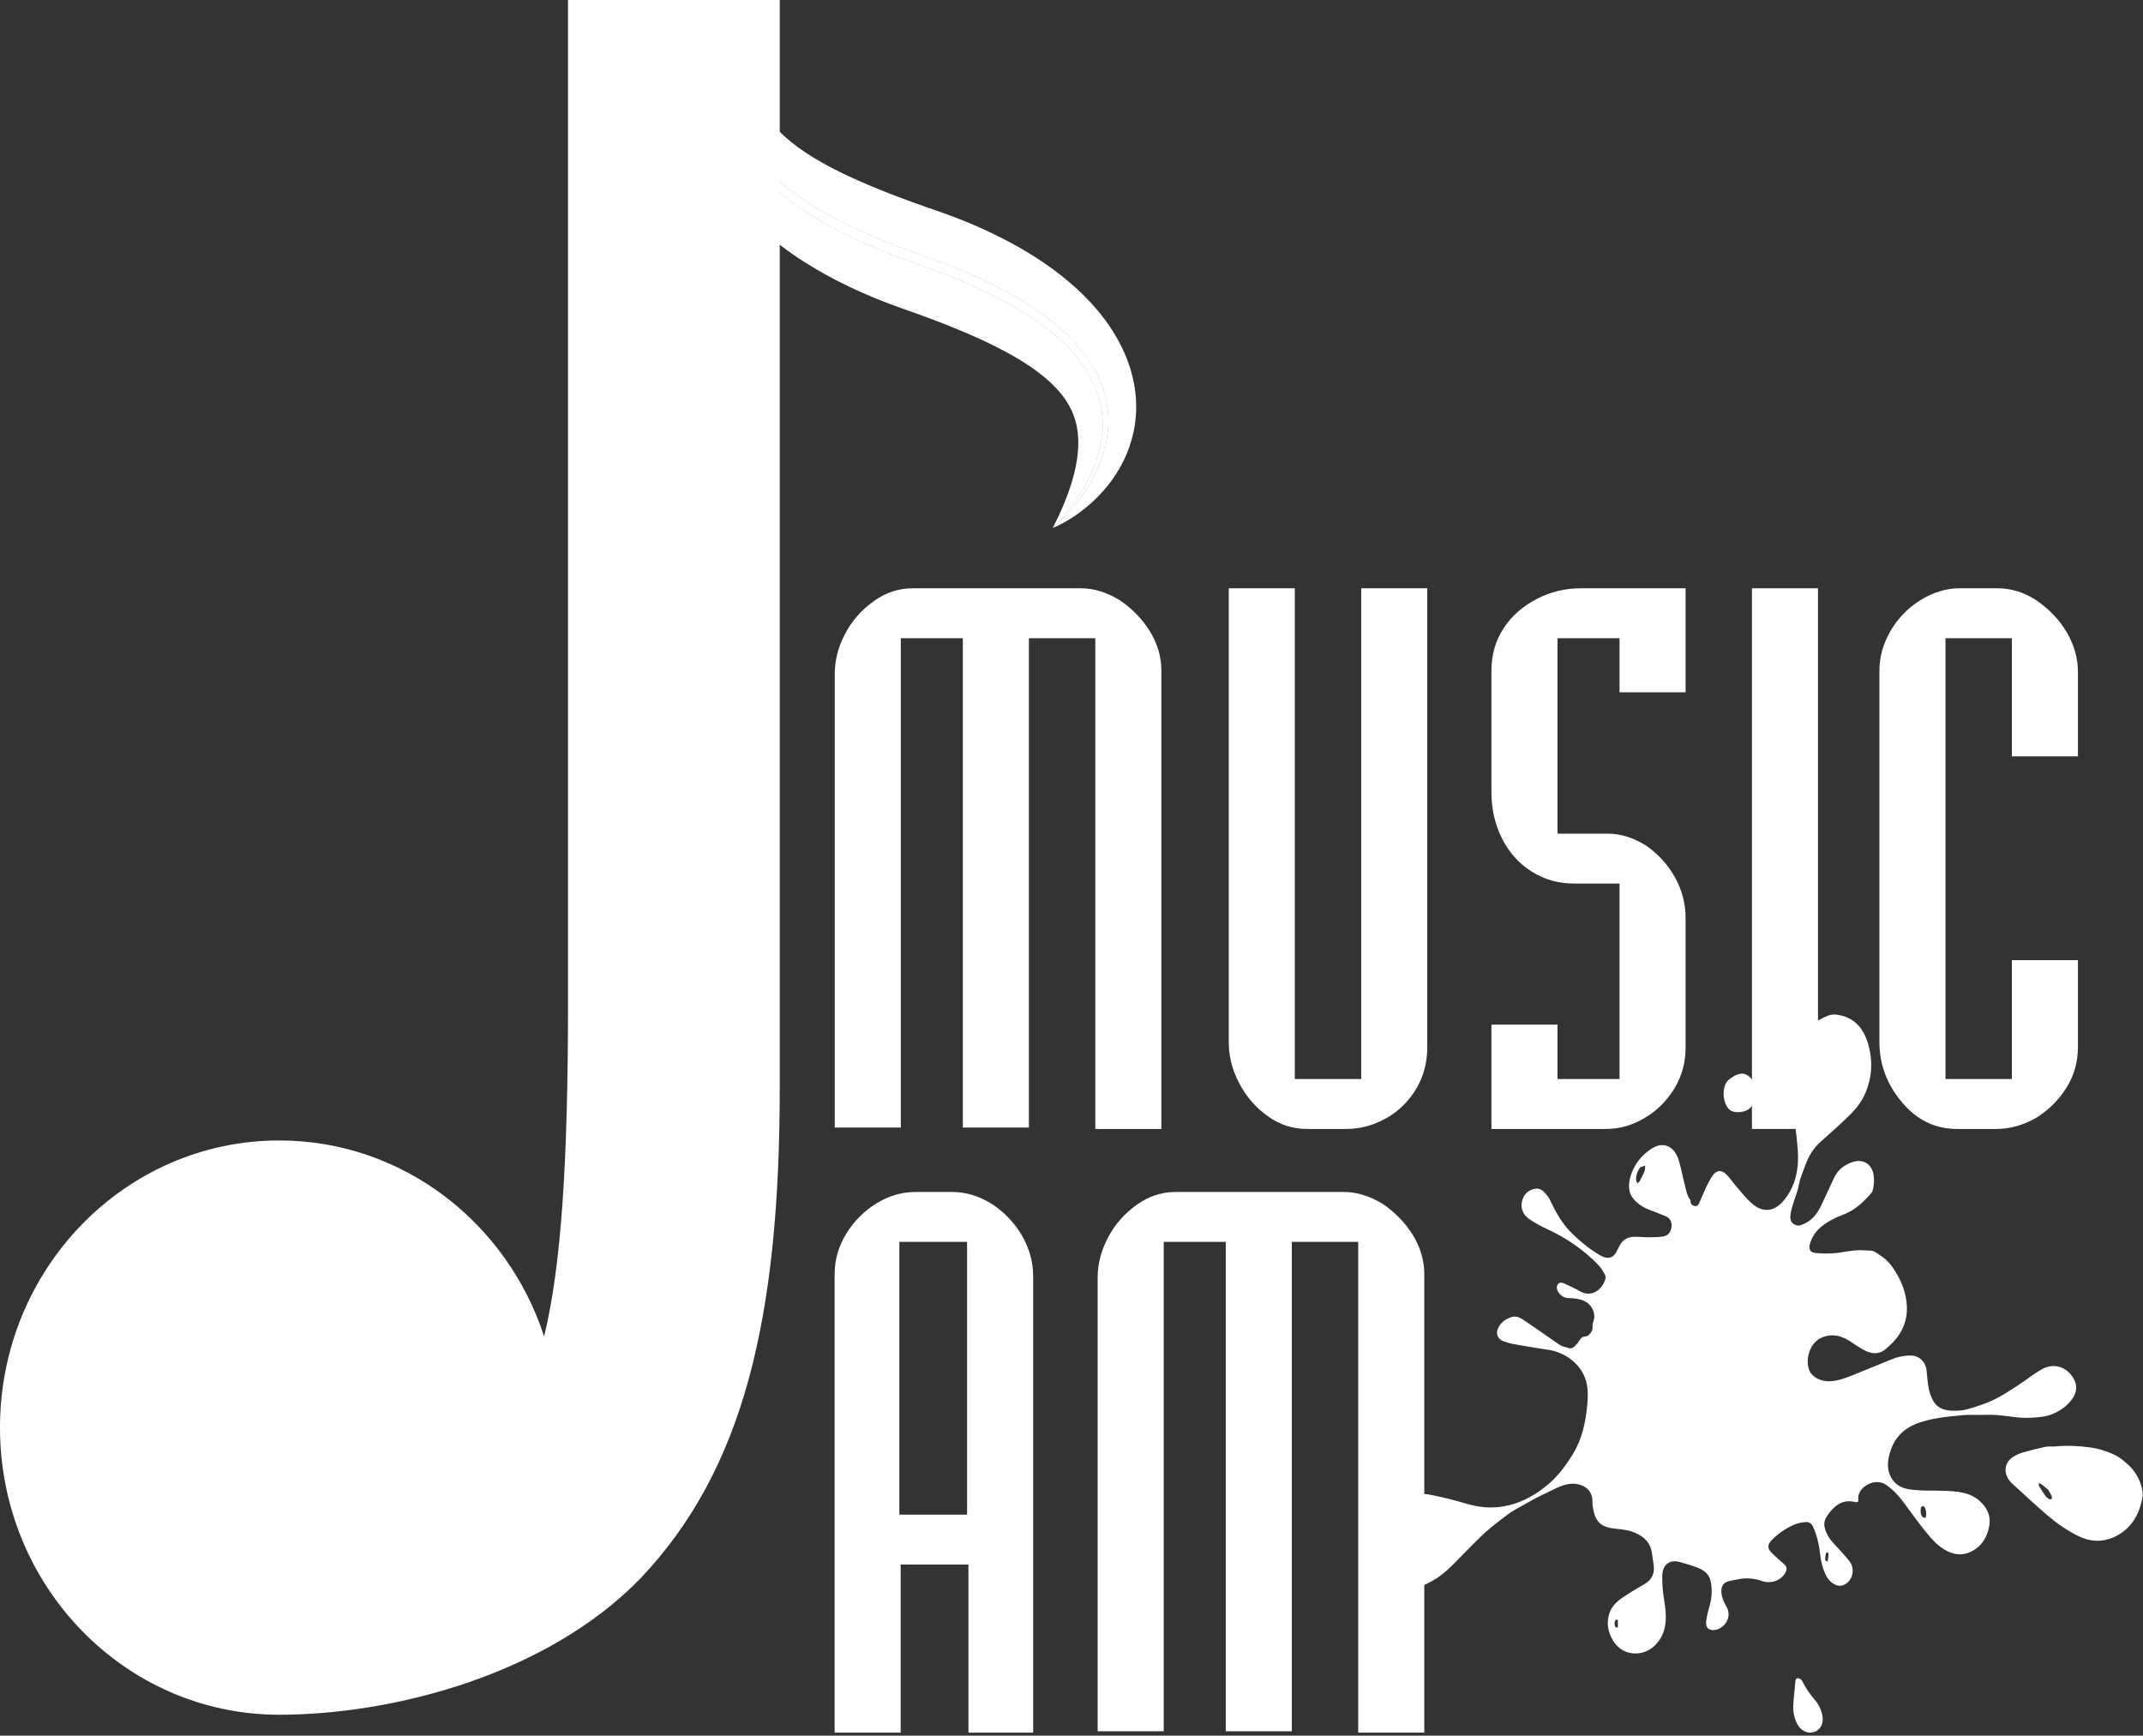
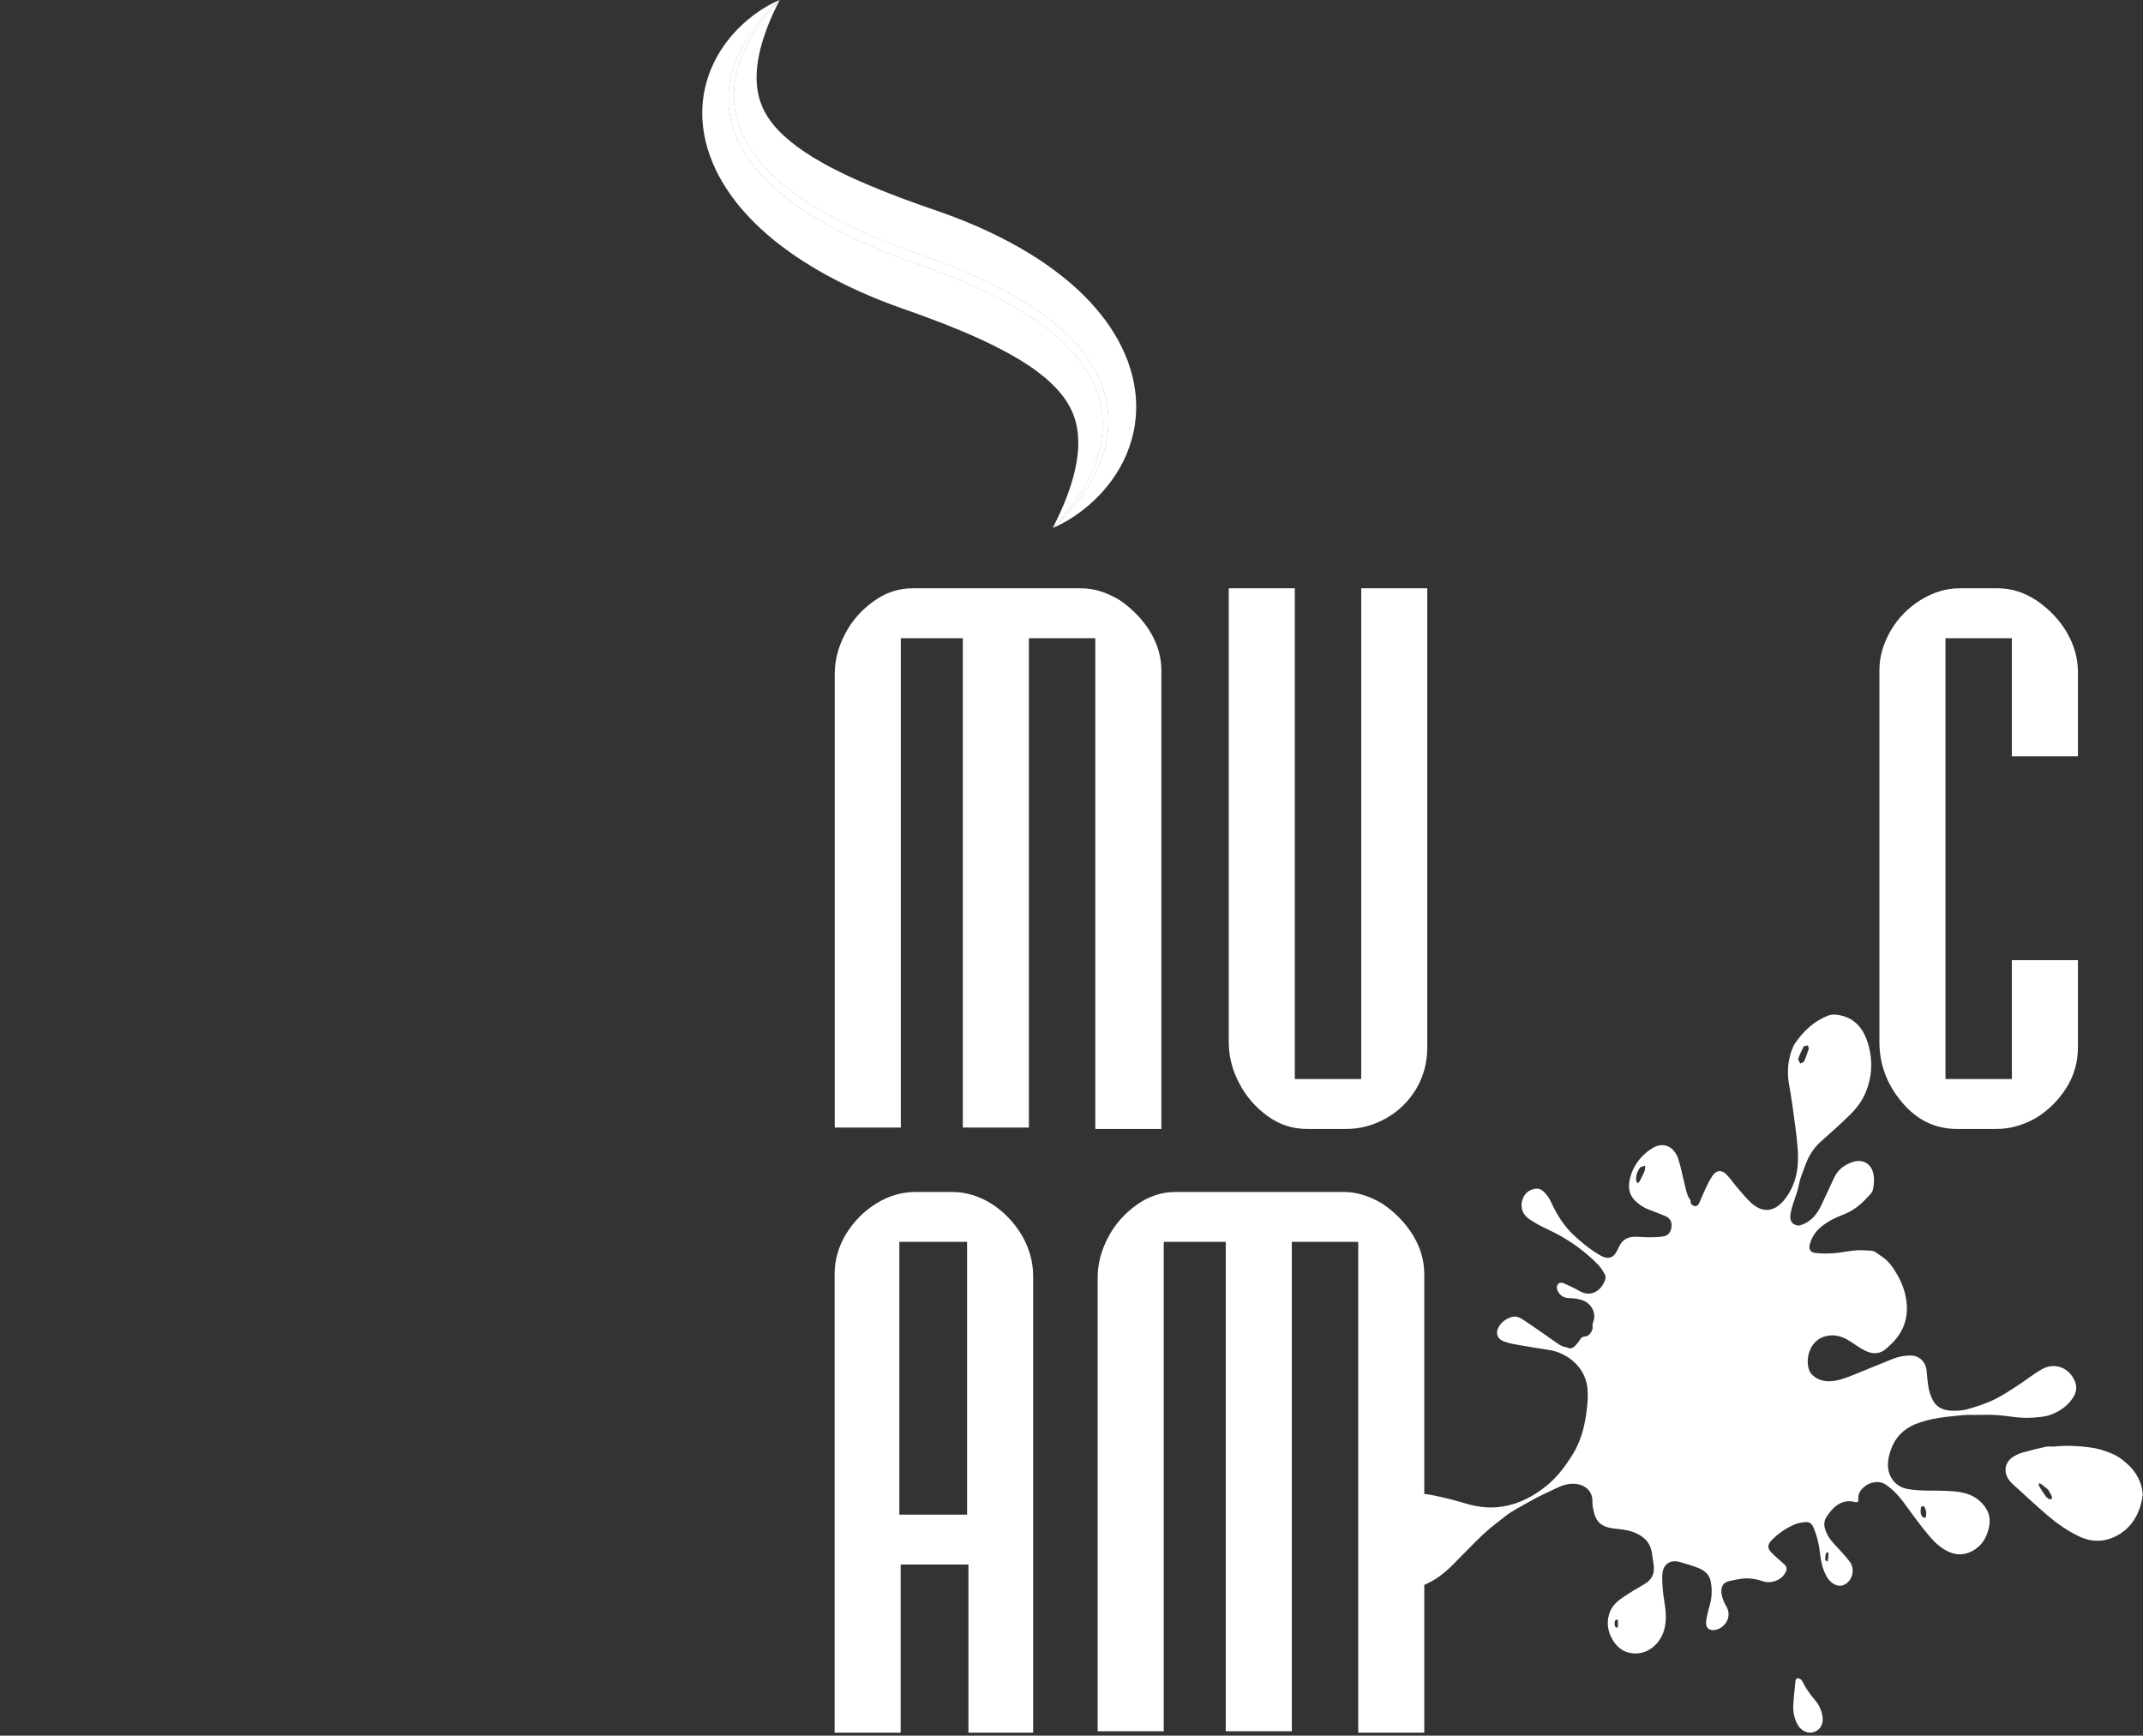
<svg xmlns="http://www.w3.org/2000/svg" width="305" height="247" viewBox="0 0 305 247" fill="none">
  <rect x="0" y="0" width="305" height="247" fill="#333333" stroke="none" />
-   <path d="M80.843 0V142.611C80.843 165.946 79.836 180.314 77.441 190.185C72.166 173.977 57.282 162.299 39.745 162.299C17.794 162.299 0 180.593 0 203.16C0 225.729 17.794 244.024 39.745 244.024C55.841 244.024 77.76 238.39 91.117 224.657C105.841 209.163 110.979 187.683 110.979 154.584V0H80.843Z" fill="white" />
  <path d="M161.705 57.585L161.702 58.164C161.694 58.934 161.628 59.696 161.52 60.44C161.297 61.931 160.876 63.341 160.333 64.64C159.787 65.94 159.105 67.12 158.344 68.194C158.155 68.464 157.953 68.72 157.758 68.98C157.552 69.23 157.354 69.483 157.141 69.72C156.727 70.21 156.282 70.659 155.835 71.098C155.382 71.527 154.92 71.941 154.442 72.326C153.967 72.71 153.475 73.072 152.974 73.413C152.474 73.751 151.964 74.072 151.437 74.357C151.175 74.502 150.91 74.639 150.643 74.771C150.37 74.897 150.105 75.025 149.823 75.129C151.526 73.662 153.032 71.944 154.314 70.063C154.952 69.119 155.532 68.129 156.02 67.09C156.512 66.049 156.931 64.966 157.222 63.84C157.515 62.714 157.697 61.553 157.734 60.379C157.768 59.207 157.66 58.025 157.411 56.873C157.163 55.723 156.766 54.606 156.259 53.553C155.751 52.497 155.135 51.503 154.447 50.568C153.071 48.699 151.4 47.096 149.615 45.677C147.823 44.265 145.917 43.026 143.95 41.913C141.984 40.798 139.951 39.827 137.892 38.929L137.121 38.591L136.342 38.272C135.818 38.062 135.305 37.842 134.78 37.645L133.209 37.044L131.628 36.477L130.059 35.924C129.538 35.738 129.013 35.557 128.497 35.356C127.982 35.161 127.46 34.972 126.946 34.77L125.407 34.154C123.363 33.31 121.354 32.387 119.388 31.378C117.425 30.365 115.511 29.256 113.706 27.989C111.909 26.714 110.195 25.308 108.715 23.678C107.98 22.862 107.298 21.994 106.71 21.066C106.12 20.14 105.621 19.154 105.242 18.12C104.864 17.089 104.612 16.008 104.5 14.908C104.38 13.81 104.43 12.691 104.588 11.591C104.74 10.488 105.04 9.404 105.424 8.353C105.817 7.305 106.3 6.288 106.862 5.316C107.418 4.34 108.054 3.409 108.741 2.519C109.429 1.63 110.165 0.777 110.98 -7.62939e-06C110.839 0.267 110.699 0.529 110.57 0.796C110.436 1.057 110.308 1.323 110.187 1.588C109.943 2.118 109.707 2.643 109.492 3.17C109.063 4.222 108.687 5.266 108.401 6.305C108.103 7.334 107.902 8.358 107.782 9.339C107.674 10.322 107.641 11.265 107.732 12.144C107.815 13.023 107.986 13.836 108.255 14.579C108.323 14.765 108.386 14.947 108.466 15.125L108.577 15.39L108.705 15.648C108.783 15.82 108.883 15.987 108.976 16.152L109.267 16.64C109.681 17.276 110.152 17.885 110.699 18.46C111.235 19.046 111.853 19.593 112.504 20.137C113.821 21.211 115.344 22.209 116.98 23.132C117.18 23.251 117.397 23.359 117.601 23.476C117.813 23.587 118.015 23.704 118.23 23.813C118.445 23.923 118.661 24.028 118.876 24.142C119.087 24.251 119.299 24.364 119.521 24.466C119.966 24.676 120.389 24.902 120.844 25.101C121.293 25.308 121.734 25.52 122.196 25.715C124.012 26.523 125.897 27.282 127.813 28.011C128.299 28.187 128.777 28.369 129.26 28.551L130.723 29.076C130.97 29.161 131.209 29.256 131.458 29.339L132.198 29.593L133.732 30.133L135.407 30.736L137.072 31.385C137.627 31.6 138.182 31.847 138.734 32.079L139.564 32.437L140.389 32.817C142.589 33.833 144.77 34.98 146.901 36.315C149.035 37.645 151.123 39.172 153.104 40.958C153.353 41.175 153.598 41.416 153.839 41.648C154.082 41.886 154.325 42.11 154.56 42.362L155.273 43.104C155.506 43.353 155.736 43.62 155.963 43.883C156.866 44.944 157.74 46.068 158.502 47.324C159.277 48.565 159.951 49.913 160.494 51.346C161.021 52.779 161.411 54.298 161.585 55.847L161.648 56.424C161.663 56.617 161.672 56.812 161.685 57.007C161.694 57.2 161.704 57.392 161.705 57.585Z" fill="white" />
  <path d="M156.955 60.366C156.957 61.475 156.818 62.586 156.577 63.673C156.096 65.856 155.162 67.93 154 69.85C153.707 70.33 153.399 70.8 153.079 71.261C152.754 71.723 152.42 72.174 152.069 72.614C151.374 73.497 150.636 74.35 149.823 75.129C150.383 74.061 150.879 73.007 151.322 71.952C151.545 71.427 151.75 70.902 151.947 70.379C152.134 69.854 152.318 69.336 152.478 68.817C153.123 66.745 153.49 64.706 153.466 62.872C153.455 61.957 153.355 61.097 153.169 60.305C153.062 59.91 152.965 59.529 152.824 59.166L152.724 58.895L152.607 58.63L152.498 58.37L152.37 58.116C152.027 57.444 151.63 56.816 151.153 56.218C150.688 55.612 150.142 55.044 149.56 54.482C148.972 53.929 148.317 53.388 147.62 52.872C147.44 52.748 147.275 52.612 147.093 52.484L146.546 52.106C146.368 51.978 146.167 51.859 145.98 51.739C145.783 51.618 145.605 51.488 145.405 51.37C143.845 50.409 142.153 49.515 140.387 48.673C138.62 47.831 136.77 47.048 134.88 46.298L134.173 46.013L133.452 45.744C132.971 45.562 132.5 45.369 132.012 45.198L130.558 44.662L129.087 44.143L127.475 43.562C126.923 43.36 126.366 43.158 125.813 42.935C125.261 42.713 124.706 42.505 124.155 42.27L122.506 41.559C120.31 40.578 118.132 39.478 115.997 38.215C113.86 36.95 111.766 35.521 109.754 33.85C109.503 33.637 109.253 33.422 109.006 33.205C108.759 32.995 108.515 32.767 108.27 32.539C108.025 32.31 107.782 32.088 107.539 31.854C107.298 31.617 107.062 31.376 106.828 31.133C105.892 30.144 104.975 29.114 104.148 27.95C103.31 26.801 102.549 25.553 101.893 24.212C101.251 22.867 100.718 21.42 100.385 19.91C100.214 19.155 100.088 18.39 100.025 17.616L99.976 17.039L99.956 16.46C99.939 16.076 99.96 15.689 99.971 15.309C100.034 13.776 100.336 12.292 100.789 10.924C101.238 9.549 101.867 8.301 102.579 7.165C102.944 6.603 103.321 6.062 103.734 5.559C103.931 5.303 104.143 5.06 104.354 4.821C104.571 4.583 104.782 4.348 105.005 4.123C105.89 3.222 106.838 2.43 107.834 1.734C108.335 1.389 108.839 1.065 109.368 0.773C109.631 0.631 109.895 0.488 110.16 0.356C110.433 0.232 110.7 0.104 110.98 -7.62939e-06C109.271 1.458 107.782 3.194 106.545 5.112C105.313 7.03 104.361 9.178 103.933 11.474C103.723 12.624 103.64 13.804 103.727 14.976C103.809 16.149 104.041 17.312 104.408 18.428C104.775 19.545 105.283 20.61 105.886 21.606C106.487 22.602 107.183 23.535 107.934 24.409C108.683 25.29 109.511 26.087 110.358 26.857L111.004 27.419C111.225 27.603 111.449 27.777 111.67 27.957C112.109 28.323 112.575 28.649 113.029 28.99C114.871 30.326 116.815 31.489 118.806 32.552C120.796 33.614 122.842 34.547 124.912 35.417L126.47 36.05C126.991 36.26 127.516 36.451 128.039 36.653C128.56 36.857 129.087 37.044 129.616 37.233L131.189 37.799L132.754 38.354L134.305 38.938C134.824 39.127 135.335 39.344 135.846 39.548L136.616 39.86L137.377 40.186C139.41 41.054 141.404 42.014 143.338 43.075C145.273 44.136 147.145 45.313 148.894 46.651C149.762 47.331 150.611 48.031 151.396 48.801C152.19 49.563 152.945 50.364 153.613 51.24C154.284 52.106 154.887 53.032 155.386 54.009C155.885 54.987 156.276 56.022 156.543 57.088C156.814 58.157 156.95 59.258 156.955 60.366Z" fill="white" />
  <path d="M157.734 60.379C157.697 61.553 157.515 62.714 157.222 63.84C156.931 64.966 156.512 66.049 156.02 67.09C155.532 68.129 154.952 69.119 154.314 70.063C153.032 71.944 151.526 73.662 149.823 75.129C150.635 74.35 151.374 73.497 152.069 72.614C152.42 72.174 152.754 71.723 153.078 71.261C153.399 70.8 153.707 70.33 154 69.85C155.161 67.93 156.096 65.856 156.577 63.673C156.818 62.586 156.957 61.475 156.955 60.366C156.949 59.258 156.814 58.157 156.543 57.088C156.276 56.022 155.885 54.987 155.386 54.009C154.887 53.032 154.284 52.106 153.613 51.24C152.945 50.364 152.19 49.563 151.396 48.801C150.611 48.031 149.762 47.331 148.894 46.651C147.144 45.313 145.273 44.136 143.338 43.075C141.404 42.014 139.41 41.054 137.377 40.186L136.616 39.86L135.846 39.548C135.334 39.344 134.824 39.127 134.305 38.938L132.754 38.354L131.189 37.799L129.616 37.233C129.087 37.044 128.56 36.857 128.039 36.653C127.516 36.451 126.991 36.26 126.47 36.05L124.912 35.417C122.842 34.547 120.796 33.614 118.805 32.552C116.815 31.489 114.871 30.326 113.029 28.99C112.575 28.649 112.109 28.323 111.67 27.957C111.449 27.777 111.224 27.603 111.004 27.419L110.358 26.857C109.51 26.087 108.683 25.29 107.934 24.409C107.182 23.535 106.487 22.602 105.886 21.606C105.283 20.61 104.775 19.545 104.408 18.428C104.04 17.312 103.808 16.149 103.727 14.976C103.64 13.804 103.723 12.624 103.933 11.474C104.361 9.178 105.313 7.03 106.544 5.112C107.782 3.194 109.271 1.458 110.979 -7.62939e-06C110.165 0.777 109.429 1.63 108.741 2.519C108.054 3.409 107.418 4.34 106.862 5.316C106.3 6.288 105.817 7.305 105.424 8.353C105.04 9.404 104.74 10.488 104.587 11.591C104.43 12.691 104.38 13.81 104.5 14.908C104.612 16.008 104.864 17.089 105.242 18.12C105.621 19.154 106.12 20.14 106.71 21.066C107.298 21.994 107.98 22.862 108.715 23.678C110.195 25.308 111.909 26.714 113.706 27.989C115.511 29.256 117.425 30.365 119.388 31.378C121.354 32.387 123.363 33.31 125.407 34.154L126.946 34.77C127.46 34.972 127.981 35.161 128.497 35.356C129.013 35.557 129.538 35.738 130.059 35.924L131.628 36.477L133.209 37.044L134.78 37.645C135.305 37.842 135.818 38.062 136.342 38.272L137.121 38.591L137.892 38.929C139.951 39.827 141.984 40.798 143.95 41.913C145.917 43.026 147.823 44.265 149.615 45.677C151.4 47.096 153.071 48.699 154.447 50.568C155.135 51.503 155.751 52.497 156.259 53.553C156.766 54.606 157.163 55.723 157.411 56.873C157.66 58.025 157.767 59.207 157.734 60.379Z" fill="white" />
  <path d="M157.734 60.379C157.697 61.553 157.515 62.714 157.222 63.84C156.931 64.966 156.512 66.049 156.02 67.09C155.532 68.129 154.952 69.119 154.314 70.063C153.032 71.944 151.526 73.662 149.823 75.129C150.635 74.35 151.374 73.497 152.069 72.614C152.42 72.174 152.754 71.723 153.078 71.261C153.399 70.8 153.707 70.33 154 69.85C155.161 67.93 156.096 65.856 156.577 63.673C156.818 62.586 156.957 61.475 156.955 60.366C156.949 59.258 156.814 58.157 156.543 57.088C156.276 56.022 155.885 54.987 155.386 54.009C154.887 53.032 154.284 52.106 153.613 51.24C152.945 50.364 152.19 49.563 151.396 48.801C150.611 48.031 149.762 47.331 148.894 46.651C147.144 45.313 145.273 44.136 143.338 43.075C141.404 42.014 139.41 41.054 137.377 40.186L136.616 39.86L135.846 39.548C135.334 39.344 134.824 39.127 134.305 38.938L132.754 38.354L131.189 37.799L129.616 37.233C129.087 37.044 128.56 36.857 128.039 36.653C127.516 36.451 126.991 36.26 126.47 36.05L124.912 35.417C122.842 34.547 120.796 33.614 118.805 32.552C116.815 31.489 114.871 30.326 113.029 28.99C112.575 28.649 112.109 28.323 111.67 27.957C111.449 27.777 111.224 27.603 111.004 27.419L110.358 26.857C109.51 26.087 108.683 25.29 107.934 24.409C107.182 23.535 106.487 22.602 105.886 21.606C105.283 20.61 104.775 19.545 104.408 18.428C104.04 17.312 103.808 16.149 103.727 14.976C103.64 13.804 103.723 12.624 103.933 11.474C104.361 9.178 105.313 7.03 106.544 5.112C107.782 3.194 109.271 1.458 110.979 -7.62939e-06C110.165 0.777 109.429 1.63 108.741 2.519C108.054 3.409 107.418 4.34 106.862 5.316C106.3 6.288 105.817 7.305 105.424 8.353C105.04 9.404 104.74 10.488 104.587 11.591C104.43 12.691 104.38 13.81 104.5 14.908C104.612 16.008 104.864 17.089 105.242 18.12C105.621 19.154 106.12 20.14 106.71 21.066C107.298 21.994 107.98 22.862 108.715 23.678C110.195 25.308 111.909 26.714 113.706 27.989C115.511 29.256 117.425 30.365 119.388 31.378C121.354 32.387 123.363 33.31 125.407 34.154L126.946 34.77C127.46 34.972 127.981 35.161 128.497 35.356C129.013 35.557 129.538 35.738 130.059 35.924L131.628 36.477L133.209 37.044L134.78 37.645C135.305 37.842 135.818 38.062 136.342 38.272L137.121 38.591L137.892 38.929C139.951 39.827 141.984 40.798 143.95 41.913C145.917 43.026 147.823 44.265 149.615 45.677C151.4 47.096 153.071 48.699 154.447 50.568C155.135 51.503 155.751 52.497 156.259 53.553C156.766 54.606 157.163 55.723 157.411 56.873C157.66 58.025 157.767 59.207 157.734 60.379Z" fill="white" />
  <path d="M165.289 160.662H155.887V90.822H146.436V160.466H137.033V90.822H128.208V160.466H118.805V95.902C118.805 93.962 119.299 92.055 120.291 90.18C121.25 88.338 122.61 86.794 124.37 85.544C126.063 84.328 127.902 83.719 129.884 83.719H153.872C155.662 83.719 157.485 84.277 159.34 85.396C161.13 86.613 162.57 88.093 163.657 89.835C164.744 91.61 165.289 93.469 165.289 95.409V160.662Z" fill="white" />
  <path d="M193.732 83.719H203.135V149.071C203.135 151.176 202.623 153.117 201.601 154.892C200.512 156.7 199.106 158.097 197.379 159.083C195.524 160.137 193.606 160.662 191.621 160.662H186.01C183.994 160.662 182.156 160.07 180.492 158.887C178.733 157.637 177.359 156.061 176.368 154.151C175.376 152.278 174.881 150.323 174.881 148.283V83.719H184.281V153.56H193.732V83.719Z" fill="white" />
-   <path d="M239.899 130.576V149.169C239.899 151.209 239.372 153.117 238.315 154.892C237.196 156.7 235.79 158.097 234.095 159.083C232.336 160.137 230.496 160.662 228.578 160.662H212.266V145.816H221.671V153.56H230.496V125.742H224.069C221.797 125.742 219.768 125.167 217.976 124.016C216.152 122.866 214.745 121.287 213.754 119.281C212.763 117.308 212.266 115.122 212.266 112.72V95.457C212.266 93.157 212.86 91.117 214.042 89.341C215.162 87.633 216.744 86.251 218.792 85.198C220.71 84.213 222.773 83.719 224.98 83.719H239.899V98.516H230.496V90.822H221.671V118.639H228.818C230.641 118.639 232.448 119.199 234.238 120.317C235.933 121.468 237.308 122.964 238.365 124.805C239.387 126.647 239.899 128.57 239.899 130.576Z" fill="white" />
-   <path d="M249.342 83.719H258.742V160.662H249.342V83.719Z" fill="white" />
  <path d="M295.739 107.64H286.338V90.822H276.887V153.56H286.338V136.642H295.739V149.023C295.739 151.128 295.195 153.051 294.108 154.793C292.988 156.568 291.548 157.999 289.79 159.083C287.935 160.137 286.051 160.662 284.129 160.662H278.564C275.431 160.662 272.81 159.397 270.698 156.865C268.555 154.333 267.485 151.473 267.485 148.283V95.409C267.485 93.502 268.012 91.627 269.067 89.785C270.123 87.978 271.545 86.514 273.337 85.396C275.16 84.277 276.999 83.719 278.854 83.719H284.322C286.242 83.719 288.08 84.294 289.84 85.444C291.662 86.694 293.101 88.208 294.156 89.983C295.212 91.825 295.739 93.698 295.739 95.605V107.64Z" fill="white" />
  <path d="M127.998 176.731V215.548H137.64V176.731H127.998ZM128.189 246.573H118.787V181.318C118.787 179.313 119.33 177.406 120.419 175.598C121.538 173.789 122.977 172.342 124.736 171.257C126.494 170.172 128.349 169.631 130.3 169.631H135.529C137.479 169.631 139.367 170.205 141.19 171.355C142.949 172.507 144.371 174.002 145.46 175.845C146.514 177.686 147.043 179.61 147.043 181.615V246.573H137.831V222.651H128.189V246.573Z" fill="white" />
  <path d="M202.708 246.573H193.306V176.731H183.855V246.375H174.454V176.731H165.627V246.375H156.222V181.811C156.222 179.873 156.72 177.965 157.71 176.091C158.671 174.249 160.029 172.704 161.787 171.454C163.482 170.239 165.323 169.631 167.305 169.631H191.291C193.081 169.631 194.905 170.189 196.759 171.305C198.551 172.524 199.989 174.002 201.078 175.746C202.163 177.521 202.708 179.38 202.708 181.318V246.573Z" fill="white" />
  <path d="M230.257 230.481L229.977 230.52C229.725 230.683 229.74 231.467 230.003 231.62L230.266 231.59C230.276 231.238 230.264 230.881 230.257 230.481ZM260.114 222.26C260.171 221.768 260.258 221.425 260.236 221.088C260.223 220.897 259.969 220.817 259.889 221.054C259.791 221.347 259.781 221.673 259.765 221.989C259.761 222.041 259.9 222.1 260.114 222.26ZM273.996 216.031C274.311 215.666 274.092 214.49 273.751 214.326L273.415 214.444C273.32 214.941 273.289 215.451 273.608 215.883L273.996 216.031ZM233.472 166.101C233.013 166.659 232.772 167.384 232.884 168.078L233.039 168.407L233.342 168.141C233.6 167.649 233.861 167.155 234.067 166.639C234.16 166.413 234.121 166.132 234.143 165.877C233.919 165.951 233.696 166.026 233.472 166.101ZM256.715 148.9C256.454 149.47 256.144 150.034 255.942 150.635C255.881 150.822 256.118 151.113 256.218 151.356C256.406 151.255 256.693 151.2 256.765 151.043C257.031 150.463 257.237 149.854 257.429 149.242L257.326 148.795C257.166 148.756 256.979 148.845 256.715 148.9ZM197.474 216.382C196.659 217.196 196.173 218.132 196.188 218.786C196.195 219.157 196.199 219.626 196.602 219.714C197.041 219.81 197.177 219.348 197.268 219.001C197.475 218.22 197.744 217.476 198.228 216.827L198.36 216.467L198.256 216.062L197.856 216.081C197.672 216.18 197.522 216.341 197.474 216.382ZM223.041 191.771C223.461 191.995 223.834 191.865 224.141 191.557C224.397 191.302 224.639 191.018 224.828 190.708C225.021 190.389 225.217 190.204 225.622 190.194C226.139 190.185 226.733 189.391 226.668 188.837C226.634 188.568 226.655 188.367 226.759 188.105C227.209 186.961 226.579 185.663 225.484 185.147C224.778 184.815 224.06 184.754 223.322 184.735C222.645 184.719 222.136 184.435 221.778 183.862C221.576 183.534 221.48 183.157 221.695 182.81C221.923 182.442 222.312 182.513 222.619 182.65C223.377 182.984 224.13 183.339 224.85 183.75C226.614 184.761 228.116 183.396 228.493 181.979C228.549 181.775 228.482 181.486 228.374 181.298C228.115 180.851 227.847 180.39 227.493 180.026C225.406 177.87 222.988 176.212 220.291 174.956C219.35 174.517 218.408 174.032 217.564 173.424C216.776 172.858 216.379 171.959 216.62 170.951C216.863 169.937 217.542 169.285 218.58 169.158C219.319 169.067 219.773 169.615 220.19 170.119C220.461 170.445 220.649 170.851 220.834 171.243C221.602 172.862 222.528 174.37 223.813 175.611C224.989 176.75 226.26 177.767 227.658 178.603L228.115 178.837C228.979 179.206 229.645 178.956 230.081 178.104C230.229 177.814 230.374 177.523 230.526 177.236C230.964 176.407 231.687 176.034 232.565 176.004C233.264 175.982 233.963 176.082 234.662 176.078C235.358 176.073 236.059 176.065 236.745 175.952C237.556 175.819 237.849 175.151 237.901 174.505C237.953 173.821 237.645 173.32 237.029 173.063C236.224 172.726 235.408 172.422 234.592 172.107C233.889 171.836 233.281 171.427 232.73 170.888C231.837 170.017 231.704 168.95 231.96 167.82C232.399 165.893 233.546 164.413 235.145 163.413C236.838 162.356 238.318 163.263 238.871 164.962C239.274 166.197 239.485 167.496 239.819 168.757C240.003 169.454 240.103 170.196 240.591 170.779L240.602 170.951C240.606 171.341 240.837 171.55 241.168 171.63C241.524 171.716 241.722 171.465 241.852 171.174C242.169 170.466 242.453 169.741 242.785 169.041C243.054 168.473 243.343 167.909 243.685 167.386C244.245 166.524 244.987 166.415 245.712 167.138C246.269 167.696 246.704 168.383 247.228 168.978C247.953 169.801 248.635 170.688 249.468 171.38C251.043 172.684 252.67 172.354 253.963 170.731C255.654 168.613 256.051 166.138 255.862 163.545C255.703 161.358 255.35 159.184 255.063 157.008C254.94 156.082 254.764 155.164 254.61 154.243C254.335 152.596 254.447 150.98 255.022 149.413C255.146 149.069 255.3 148.722 255.508 148.426C256.732 146.672 258.242 145.267 260.24 144.51C260.598 144.373 261.032 144.352 261.416 144.402C264.003 144.734 265.339 146.47 265.969 148.884C266.557 151.121 266.42 153.343 265.519 155.483C265.016 156.68 264.243 157.711 263.341 158.602C261.985 159.944 260.549 161.206 259.123 162.477C258.099 163.388 257.413 164.519 256.947 165.806C256.623 166.704 256.215 167.591 256.044 168.522C255.773 169.998 255.051 171.328 254.833 172.812C254.712 173.63 254.948 174.123 255.647 174.359C255.834 174.422 256.07 174.42 256.259 174.361C257.726 173.905 258.62 172.816 259.251 171.443C259.841 170.167 260.449 168.901 261.032 167.624C261.544 166.503 262.421 165.829 263.517 165.419C265.118 164.819 266.467 165.611 266.68 167.347C266.761 168.017 266.708 168.746 266.531 169.395C266.42 169.814 265.986 170.15 265.669 170.499C264.716 171.549 263.603 172.378 262.284 172.875C261.202 173.281 260.18 173.8 259.271 174.526C258.465 175.17 257.884 175.999 257.596 177.015C257.389 177.744 257.622 178.215 258.348 178.303C259.201 178.406 260.076 178.408 260.935 178.351C262.198 178.264 263.43 177.92 264.719 177.915C265.233 177.913 265.773 177.969 266.283 177.98C266.787 177.991 267.292 178.469 267.774 178.779C268.815 179.447 269.486 180.453 270.087 181.517C270.709 182.623 271.139 183.8 271.317 185.064C271.61 187.115 271.132 188.964 269.831 190.556C269.442 191.034 268.973 191.45 268.518 191.871C267.578 192.75 266.507 192.739 265.441 192.205C264.719 191.844 264.051 191.367 263.373 190.921C262.195 190.15 260.983 189.764 259.572 190.233C257.494 190.925 256.903 193.507 257.504 195.019C257.891 195.991 259.18 196.611 260.369 196.571C261.681 196.529 262.849 196.039 264.031 195.561C265.825 194.833 267.615 194.095 269.412 193.374C270.221 193.051 271.067 192.902 271.94 192.906C273.168 192.912 274.101 193.824 274.205 195.093C274.272 195.933 274.355 196.777 274.504 197.606C274.597 198.115 274.786 198.612 274.999 199.083C275.522 200.242 276.516 200.696 277.674 200.751C278.425 200.784 279.213 200.759 279.935 200.562C281.207 200.211 282.484 199.803 283.678 199.242C284.867 198.684 285.978 197.936 287.089 197.223C288.275 196.46 289.38 195.558 290.599 194.863C292.374 193.85 294.39 194.564 295.255 196.451C295.624 197.253 295.566 198.079 295.071 198.86C294.342 200.01 293.285 200.747 292.103 201.238C291.142 201.64 290.079 201.699 289.03 201.759C287.342 201.862 285.7 201.464 284.034 201.367C283.175 201.314 282.311 201.355 281.449 201.361C280.731 201.364 280.011 201.325 279.299 201.396C277.025 201.622 274.738 201.793 272.578 202.678C270.881 203.375 269.676 204.629 269.099 206.365C268.681 207.618 268.429 208.966 269.162 210.272C269.711 211.253 270.558 211.735 271.569 211.913C273.33 212.223 275.118 212.082 276.893 212.164C278.568 212.24 280.304 212.344 281.692 213.547C282.838 214.545 283.424 215.766 283.077 217.361C282.754 218.845 282.046 220.006 280.705 220.728C279.586 221.329 278.46 221.344 277.331 220.826C276.298 220.351 275.467 219.615 274.708 218.737C273.313 217.118 272.091 215.369 270.818 213.655C270.141 212.744 269.345 211.926 268.386 211.275C266.8 210.198 264.276 211.696 264.482 213.36C264.532 213.77 264.345 213.839 263.994 213.749C262.514 213.382 261.395 214 260.477 215.144C260.318 215.347 260.167 215.56 260.019 215.772C259.65 216.302 259.55 216.877 259.728 217.512C259.945 218.283 260.345 218.942 260.868 219.528C261.659 220.409 262.497 221.249 263.224 222.184C264.109 223.321 263.654 225.064 262.358 225.574C261.783 225.801 261.171 225.595 260.692 225.203C260.386 224.954 260.104 224.62 259.922 224.263C259.444 223.338 259.177 222.347 259.064 221.292C258.912 219.906 258.622 218.541 258.04 217.263C257.836 216.812 257.468 216.572 257.029 216.607C256.489 216.645 255.921 216.729 255.428 216.94C254.187 217.469 253.074 218.227 252.123 219.218C251.559 219.802 251.518 220.321 252.098 220.923C252.633 221.477 253.226 221.974 253.803 222.488C254.365 222.991 254.415 223.243 254.048 223.892C253.432 224.979 251.933 225.417 250.776 224.994C250.073 224.738 249.288 224.614 248.543 224.616C247.771 224.617 246.997 224.836 246.228 224.978C245.011 225.198 244.84 226.143 245.083 227.155C245.208 227.676 245.449 228.184 245.718 228.648C246.55 230.071 245.51 231.649 244.213 231.937C243.265 232.145 242.689 231.648 242.833 230.668C242.933 229.984 243.087 229.301 243.288 228.639C243.649 227.429 243.714 226.201 243.46 224.983C243.26 224.043 242.548 223.464 241.705 223.136C240.856 222.804 239.979 222.542 239.099 222.295C237.528 221.854 236.593 222.779 236.577 224.275C236.562 225.419 236.656 226.58 236.846 227.71C237.057 228.969 237.2 230.218 236.962 231.475C236.504 233.904 234.362 235.784 231.856 235.196C230.839 234.957 230.099 234.319 229.565 233.447C228.862 232.293 228.617 231.033 229.02 229.696C229.326 228.685 230.021 227.977 230.841 227.419C231.867 226.721 232.924 226.072 234 225.459C235.089 224.844 235.527 223.938 235.356 222.694C235.276 222.112 235.193 221.529 235.098 220.949C234.85 219.419 233.863 218.582 232.535 218.056C231.622 217.695 230.66 217.641 229.704 217.522C229.185 217.456 228.636 217.352 228.181 217.107C227.063 216.504 226.833 215.349 226.659 214.191L226.638 213.733C226.699 211.997 225.33 211.225 224.084 211.153C223.177 211.103 222.325 211.39 221.522 211.771C220.116 212.437 218.695 213.087 217.354 213.876C216.332 214.478 215.247 214.987 214.305 215.73C213.363 216.472 212.391 217.18 211.498 217.981C210.478 218.893 209.53 219.89 208.56 220.86C207.225 222.196 205.976 223.644 204.376 224.667C203.697 225.101 202.951 225.432 202.224 225.786C200.386 226.684 198.711 226.176 197.214 225C195.923 223.983 195.003 222.633 194.713 220.943C194.602 220.288 194.673 219.6 194.66 218.927C194.636 217.806 195.253 216.955 195.812 216.094C196.887 214.434 198.347 213.302 200.248 212.8C201.382 212.5 202.545 212.527 203.661 212.737C205.366 213.06 207.052 213.505 208.718 213.994C210.437 214.501 212.124 214.679 213.919 214.384C216.267 214 218.237 212.939 220.074 211.463C221.639 210.205 222.808 208.639 223.858 206.929C225.193 204.755 225.681 202.362 225.911 199.864C226.002 198.879 226.033 197.913 225.831 196.937C225.243 194.11 222.676 192.435 220.415 192.103C218.76 191.862 217.113 191.576 215.464 191.285C214.963 191.198 214.466 191.06 213.991 190.881C213.077 190.532 212.812 189.675 213.309 188.82C213.721 188.104 214.359 187.685 215.101 187.436C215.65 187.253 216.208 187.432 216.653 187.725C218.276 188.798 219.864 189.923 221.459 191.036C221.914 191.354 222.364 191.675 222.936 191.723L223.041 191.771Z" fill="white" />
  <path d="M291.517 212.007C291.113 211.681 290.805 211.416 290.482 211.173L290.152 211.086L290.185 211.447C290.512 211.98 290.849 212.504 291.209 213.014L291.66 213.36L292.003 213.348L292.044 212.998C291.871 212.633 291.666 212.282 291.517 212.007ZM303.099 208.637C304.112 209.681 304.757 210.919 304.943 212.369C305.002 212.84 304.876 213.356 304.761 213.832C304.322 215.662 303.381 217.201 301.843 218.208C299.959 219.446 297.926 219.62 295.841 218.615C294.255 217.85 292.816 216.852 291.48 215.717C289.718 214.222 288.036 212.627 286.32 211.073L285.978 210.685C285.092 209.498 285.311 208.09 286.542 207.305C286.969 207.034 287.453 206.83 287.937 206.691C288.995 206.389 290.065 206.121 291.141 205.896C291.565 205.806 292.024 205.892 292.461 205.848C294.159 205.677 295.843 205.762 297.533 205.99C298.564 206.129 299.532 206.434 300.484 206.825C300.953 207.018 301.407 207.27 301.825 207.563C302.277 207.88 302.674 208.276 303.099 208.637Z" fill="white" />
  <path d="M256.118 245.839C255.513 245.036 255.181 243.961 255.224 242.799C255.268 241.671 255.415 240.546 255.515 239.421C255.537 239.152 255.567 238.823 255.881 238.829C256.086 238.833 256.385 239.009 256.476 239.194C256.975 240.217 257.617 241.12 258.348 241.983C258.889 242.622 259.249 243.405 259.388 244.269C259.535 245.189 259.175 246 258.448 246.368C257.676 246.755 256.838 246.601 256.118 245.839Z" fill="white" />
-   <path d="M246.078 153.628C246.323 153.459 246.554 153.269 246.812 153.127C247.892 152.54 248.673 152.716 249.422 153.708C250.464 155.088 250.131 156.689 249.036 157.717C248.389 158.323 246.951 158.477 246.232 157.978C245.955 157.787 245.751 157.436 245.603 157.114C245.152 156.125 245.15 154.366 246.078 153.628Z" fill="white" />
  <path d="M194.444 193.362C194.938 193.137 195.413 192.841 195.93 192.706C196.648 192.518 197.29 193.003 197.626 193.859C197.874 194.497 197.707 195.039 196.976 195.414C196.418 195.7 195.787 195.892 195.17 195.981C194.667 196.055 194.14 195.878 193.901 195.315C193.664 194.759 193.791 194.247 194.177 193.8L194.496 193.481L194.444 193.362Z" fill="white" />
</svg>